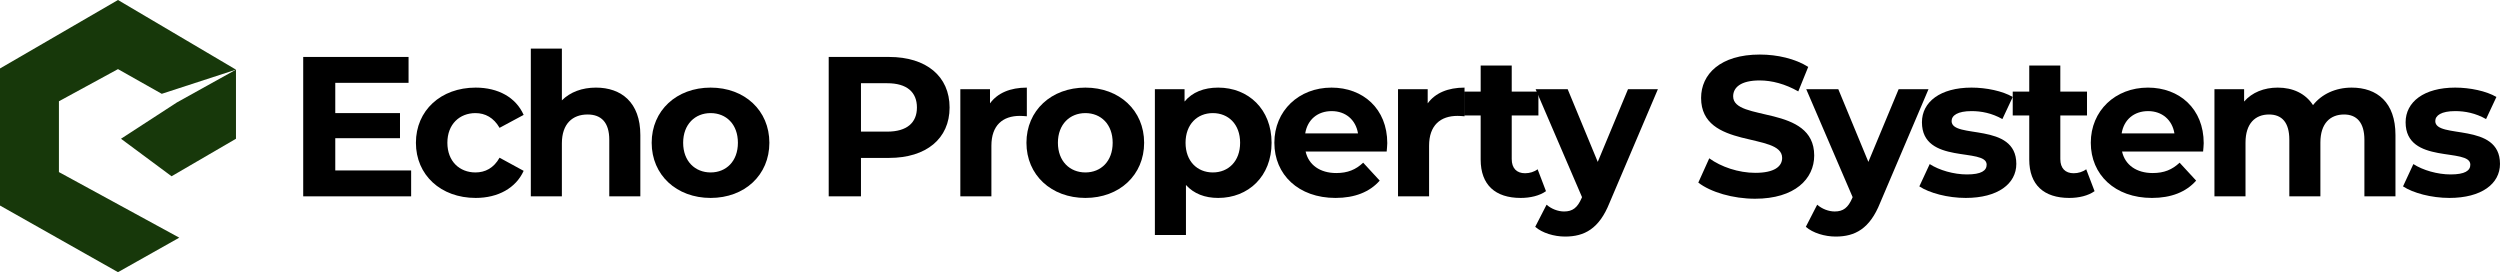
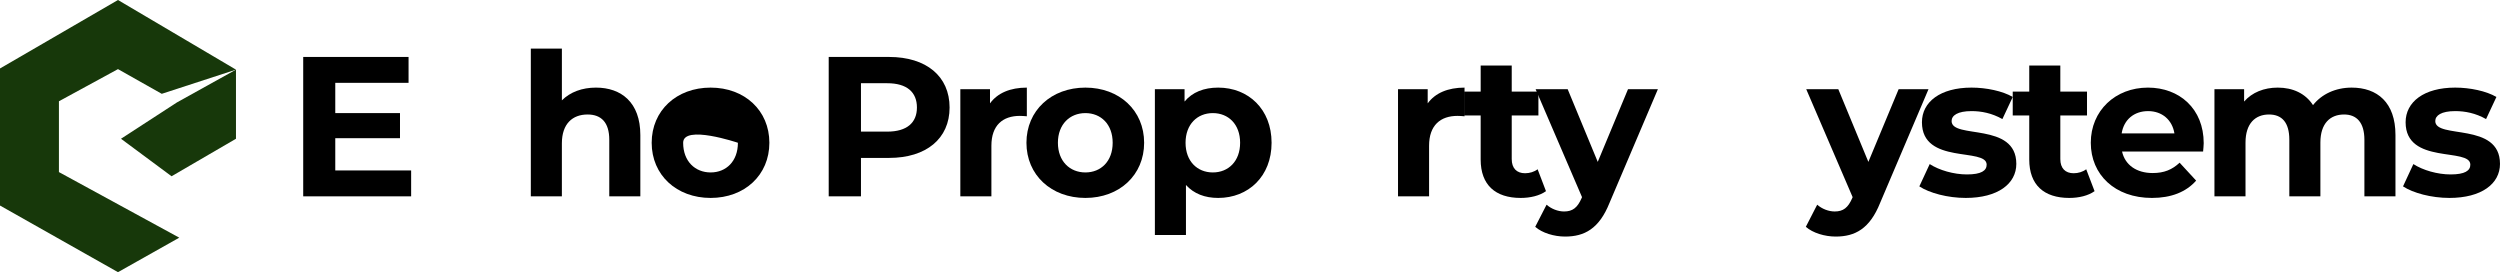
<svg xmlns="http://www.w3.org/2000/svg" viewBox="0 0 10667.45 1161.33">
  <defs>
    <style>.cls-1{fill:#17380a;}</style>
  </defs>
  <g id="Layer_2" data-name="Layer 2">
    <g id="Layer_1-2" data-name="Layer 1">
      <polygon class="cls-1" points="503.44 0 1006.89 297.16 690.22 400.31 503.44 294.93 251.44 432.08 251.44 734.26 764.92 1014.14 503.44 1161.33 0 876.99 0 292.15 503.44 0" />
      <polygon class="cls-1" points="754.89 437.1 1006.89 297.16 1006.89 592.1 732.03 752.1 516.27 592.1 754.89 437.1" />
      <path d="M1754.33,727.31V837.78H1293.79V243h449.5V353.44H1430.6V482.59h276.16V589.66H1430.6V727.31Z" />
-       <path d="M1774.71,609.21c0-137.66,106.22-235.39,254.91-235.39,96,0,171.65,41.65,204.79,116.42l-102.82,55.23c-24.65-43.34-61.18-62.88-102.81-62.88-67.13,0-119.82,46.73-119.82,126.62s52.69,126.6,119.82,126.6c41.63,0,78.16-18.69,102.81-62.88L2234.41,729c-33.14,73.07-108.76,115.56-204.79,115.56C1880.93,844.58,1774.71,746.85,1774.71,609.21Z" />
      <path d="M2732.32,576.06V837.78H2599.76V596.46c0-73.93-34-107.92-92.62-107.92-63.74,0-109.62,39.09-109.62,123.21v226H2265V207.28h132.56V428.21c35.69-35.68,86.68-54.39,145.31-54.39C2650.74,373.82,2732.32,436.71,2732.32,576.06Z" />
-       <path d="M2780.71,609.21c0-137.66,106.22-235.39,251.51-235.39s250.68,97.73,250.68,235.39-105.37,235.37-250.68,235.37S2780.71,746.85,2780.71,609.21Zm367.92,0c0-79-50.13-126.62-116.41-126.62S2915,530.18,2915,609.21s51,126.6,117.26,126.6S3148.63,688.22,3148.63,609.21Z" />
+       <path d="M2780.71,609.21c0-137.66,106.22-235.39,251.51-235.39s250.68,97.73,250.68,235.39-105.37,235.37-250.68,235.37S2780.71,746.85,2780.71,609.21Zm367.92,0S2915,530.18,2915,609.21s51,126.6,117.26,126.6S3148.63,688.22,3148.63,609.21Z" />
      <path d="M4051.86,458.81c0,132.54-99.41,215-258.31,215H3673.73v164H3536.08V243h257.47C3952.45,243,4051.86,325.4,4051.86,458.81Zm-139.35,0c0-65.44-42.49-103.68-126.61-103.68H3673.73V561.62H3785.9C3870,561.62,3912.51,523.38,3912.51,458.81Z" />
      <path d="M4381.53,373.82V496.19c-11.05-.85-19.55-1.7-29.74-1.7-73.07,0-121.51,39.94-121.51,127.47V837.78H4097.72V380.63h126.61V441C4256.62,396.78,4311,373.82,4381.53,373.82Z" />
      <path d="M4379.82,609.21c0-137.66,106.22-235.39,251.53-235.39S4882,471.55,4882,609.21s-105.35,235.37-250.66,235.37S4379.82,746.85,4379.82,609.21Zm367.93,0c0-79-50.13-126.62-116.4-126.62s-117.28,47.59-117.28,126.62,51,126.6,117.28,126.6S4747.75,688.22,4747.75,609.21Z" />
      <path d="M5425.81,609.21c0,143.6-99.42,235.37-227.73,235.37-56.93,0-103.68-17.84-137.65-55.24v213.29H4927.87v-622h126.61v52.68c33.13-39.94,82.42-59.49,143.6-59.49C5326.39,373.82,5425.81,465.6,5425.81,609.21Zm-134.26,0c0-79-50.13-126.62-116.4-126.62s-116.42,47.59-116.42,126.62,50.13,126.6,116.42,126.6S5291.55,688.22,5291.55,609.21Z" />
-       <path d="M5916.91,646.59H5571.07c12.75,56.94,61.18,91.78,130.85,91.78,48.43,0,83.3-14.46,114.72-44.19l70.52,76.47c-42.47,48.44-106.19,73.93-188.62,73.93-158.06,0-260.87-99.42-260.87-235.37,0-136.81,104.52-235.39,243.87-235.39,134.26,0,237.91,90.08,237.91,237.08C5919.45,621.1,5917.75,635.55,5916.91,646.59Zm-347.54-77.32h225.19c-9.34-57.78-52.68-95.17-112.18-95.17C5622.07,474.1,5578.73,510.63,5569.37,569.27Z" />
      <path d="M6249.13,373.82V496.19c-11-.85-19.54-1.7-29.74-1.7-73.07,0-121.52,39.94-121.52,127.47V837.78H5965.31V380.63h126.63V441C6124.21,396.78,6178.59,373.82,6249.13,373.82Z" />
      <path d="M6596.65,815.69c-27.2,19.55-67.13,28.89-107.92,28.89-107.9,0-170.78-55.24-170.78-164V492.79H6247.4v-102H6318V279.51H6450.5V390.82h113.86v102H6450.5V678.88c0,39.09,21.23,60.33,56.93,60.33,19.55,0,39.09-5.94,53.54-17Z" />
      <path d="M7074.19,380.63,6867.7,865.82c-44.18,110.46-107.06,143.61-189.49,143.61-46.74,0-97.72-15.3-127.47-41.64l48.46-94.32c20.38,17.84,48.43,28.89,74.76,28.89,36.55,0,56.93-16.14,74.77-56.93l1.71-4.25-198-460.55h136.81l128.31,310.15,129.15-310.15Z" />
-       <path d="M7246.65,779.15l46.72-103.66c50.13,36.53,124.92,62,196.28,62,81.59,0,114.72-27.2,114.72-63.74,0-111.31-345.84-34.84-345.84-255.76,0-101.12,81.59-185.24,250.66-185.24,74.8,0,151.27,17.84,206.49,52.68L7673.21,390C7618,358.53,7561,343.24,7508.35,343.24c-81.58,0-113,30.58-113,68,0,109.62,345.84,34,345.84,252.37,0,99.41-82.43,184.38-252.37,184.38C7394.5,848,7299.32,819.94,7246.65,779.15Z" />
      <path d="M8228.89,380.63,8022.4,865.82c-44.17,110.46-107.06,143.61-189.48,143.61-46.75,0-97.72-15.3-127.47-41.64l48.45-94.32c20.39,17.84,48.43,28.89,74.77,28.89,36.54,0,56.93-16.14,74.77-56.93l1.7-4.25-198-460.55H7844l128.31,310.15,129.15-310.15Z" />
      <path d="M8189.78,795.3,8234,700.12c40.8,26.35,102.84,44.19,158.9,44.19,61.2,0,84.13-16.15,84.13-41.63,0-74.78-276.16,1.69-276.16-181,0-86.67,78.18-147.86,211.58-147.86,62.88,0,132.55,14.46,175.89,39.95l-44.17,94.32c-45.05-25.5-90.07-34-131.72-34-59.48,0-85,18.69-85,42.49,0,78.17,276.16,2.54,276.16,182.69,0,85-79,145.3-215.83,145.3C8310.45,844.58,8232.27,823.34,8189.78,795.3Z" />
      <path d="M8937.49,815.69c-27.18,19.55-67.11,28.89-107.9,28.89-107.92,0-170.81-55.24-170.81-164V492.79h-70.51v-102h70.51V279.51h132.56V390.82h113.88v102H8791.34V678.88c0,39.09,21.25,60.33,56.93,60.33,19.54,0,39.09-5.94,53.54-17Z" />
      <path d="M9400.59,646.59H9054.76c12.75,56.94,61.17,91.78,130.85,91.78,48.43,0,83.29-14.46,114.72-44.19l70.52,76.47c-42.48,48.44-106.2,73.93-188.63,73.93-158,0-260.86-99.42-260.86-235.37,0-136.81,104.51-235.39,243.87-235.39,134.26,0,237.91,90.08,237.91,237.08C9403.14,621.1,9401.43,635.55,9400.59,646.59Zm-347.54-77.32h225.19c-9.34-57.78-52.68-95.17-112.17-95.17C9105.75,474.1,9062.42,510.63,9053.05,569.27Z" />
      <path d="M10221.4,576.06V837.78h-132.56V596.46c0-73.93-33.14-107.92-86.68-107.92-59.47,0-101.1,38.24-101.1,119.81V837.78H9768.5V596.46c0-73.93-31.46-107.92-86.68-107.92-58.63,0-100.26,38.24-100.26,119.81V837.78H9449V380.63h126.6v52.68c34-39.09,85-59.49,143.6-59.49,63.73,0,118.11,24.65,150.4,74.78,36.55-46.73,96-74.78,164.85-74.78C10143.22,373.82,10221.4,436.71,10221.4,576.06Z" />
      <path d="M10253.64,795.3l44.18-95.18c40.79,26.35,102.83,44.19,158.89,44.19,61.21,0,84.14-16.15,84.14-41.63,0-74.78-276.17,1.69-276.17-181,0-86.67,78.18-147.86,211.58-147.86,62.88,0,132.56,14.46,175.89,39.95L10608,508.09c-45-25.5-90.06-34-131.72-34-59.47,0-85,18.69-85,42.49,0,78.17,276.16,2.54,276.16,182.69,0,85-79,145.3-215.83,145.3C10374.31,844.58,10296.14,823.34,10253.64,795.3Z" />
    </g>
  </g>
</svg>